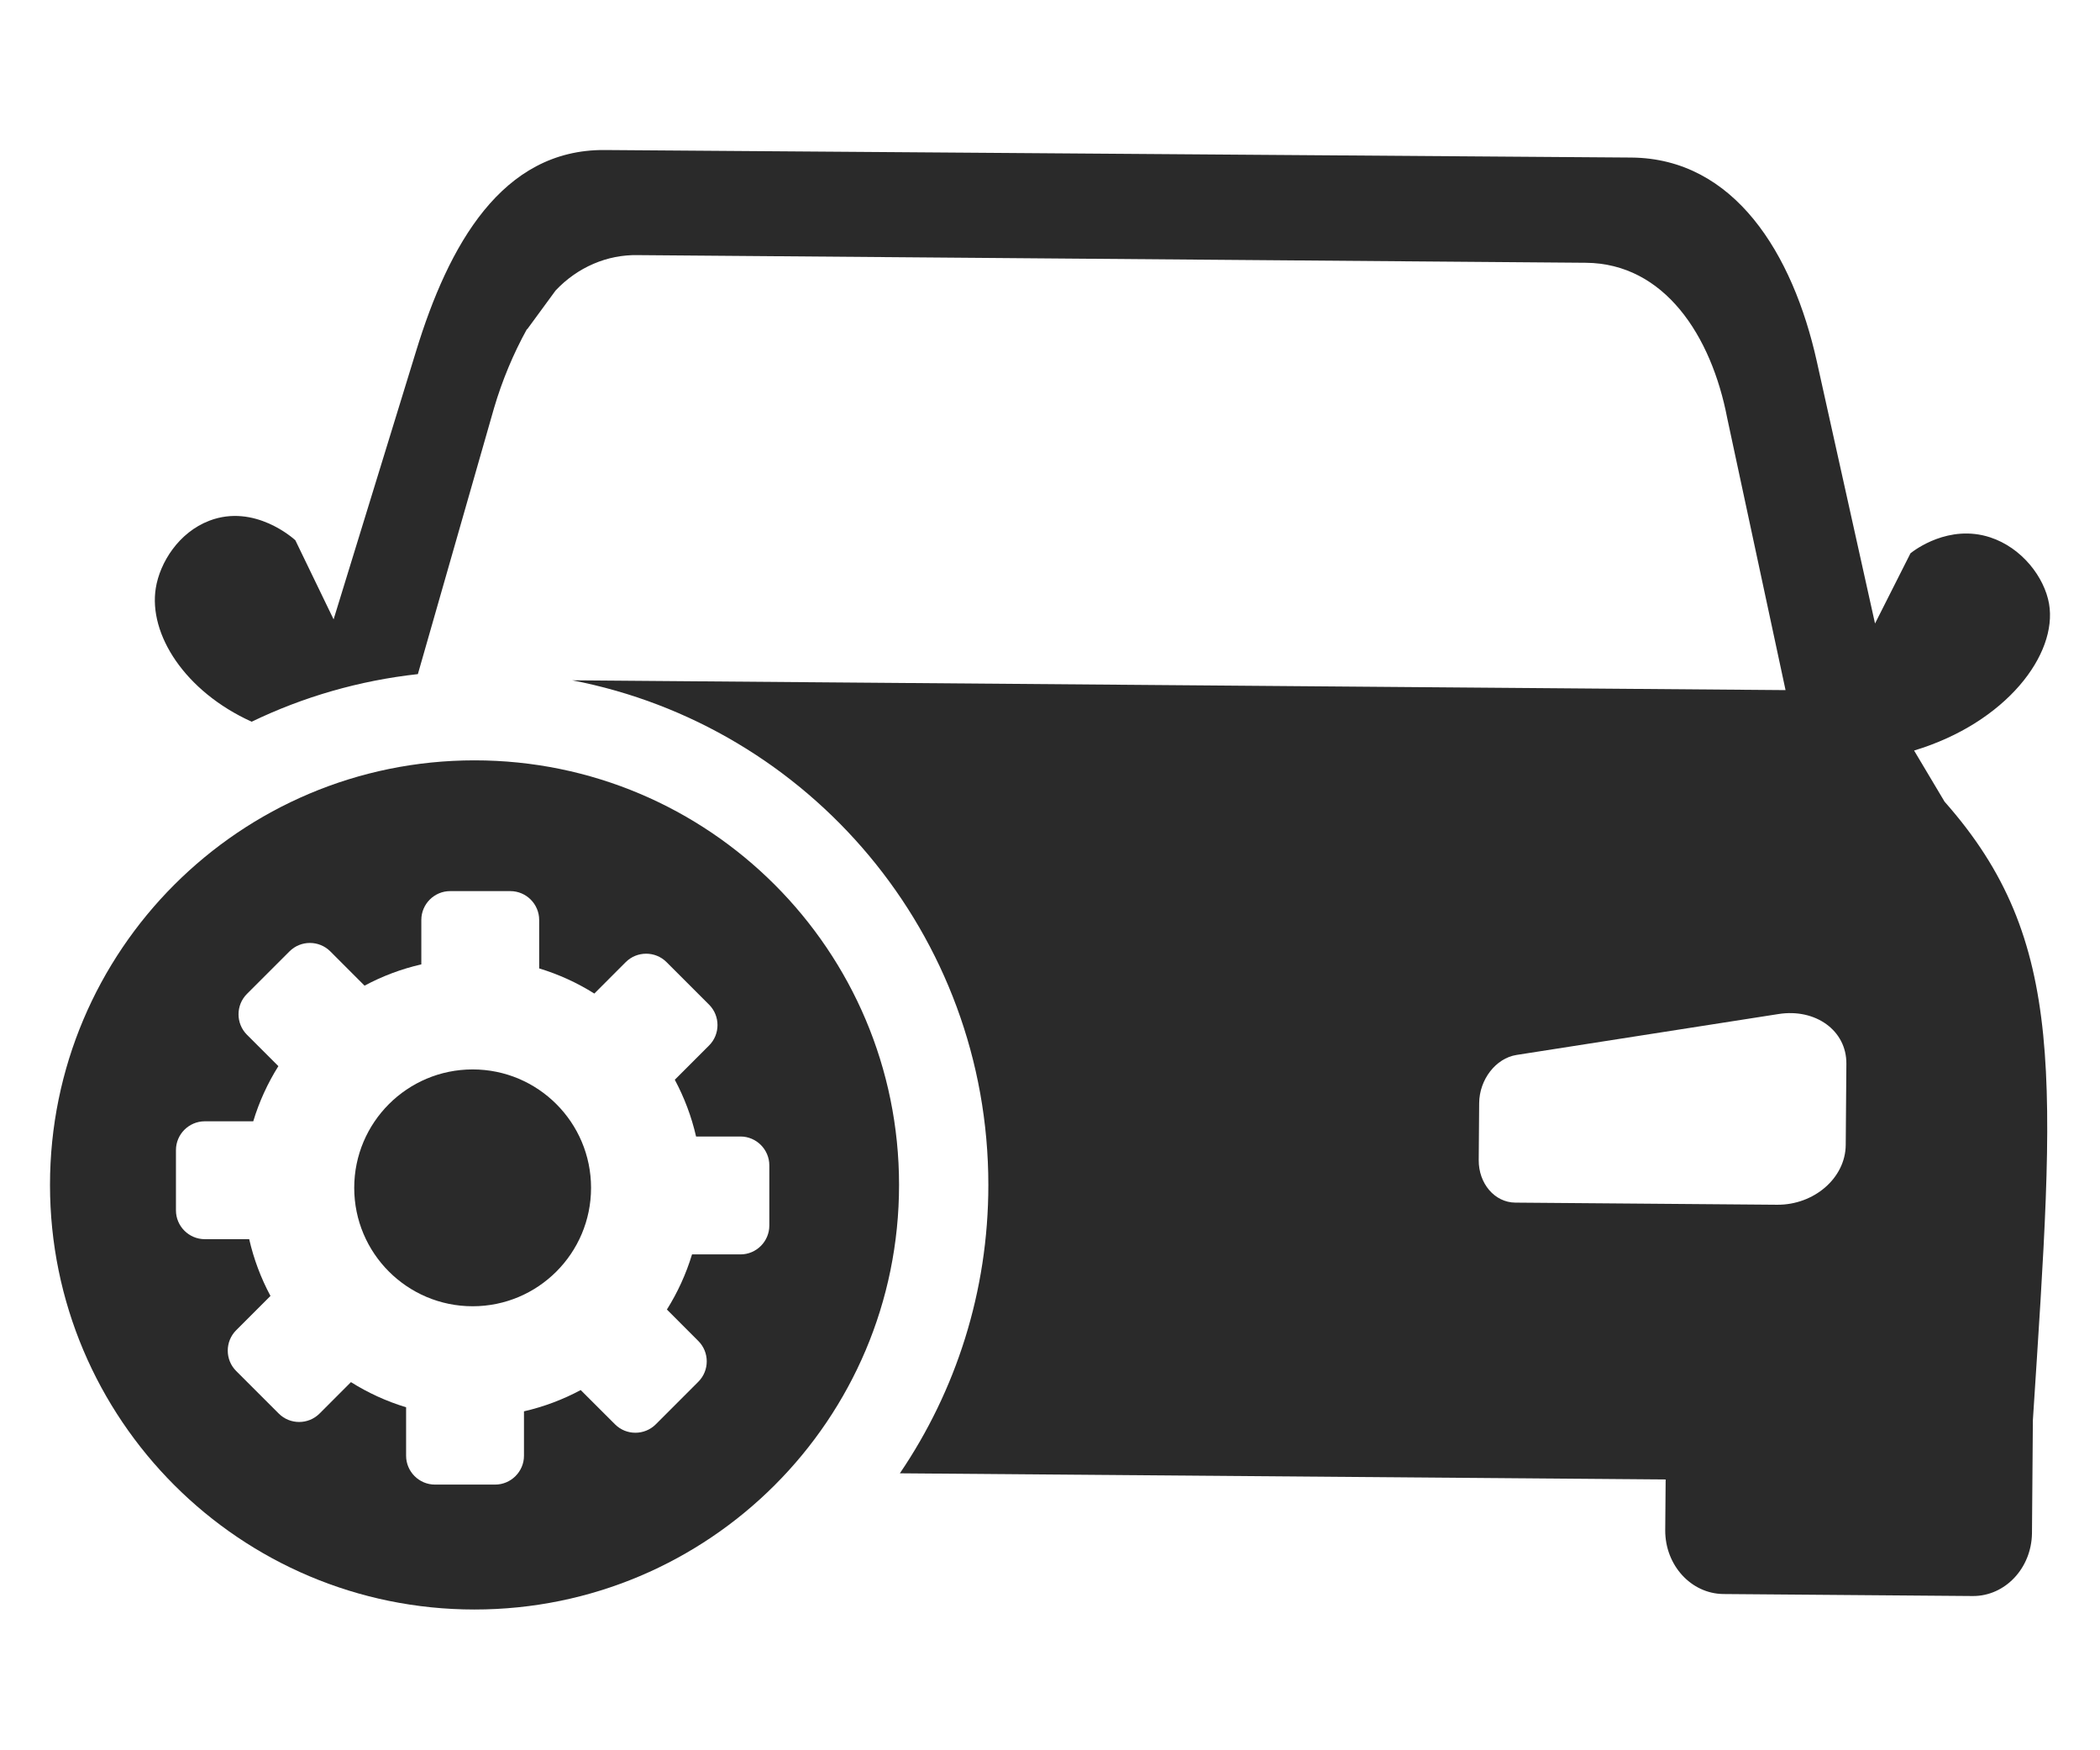
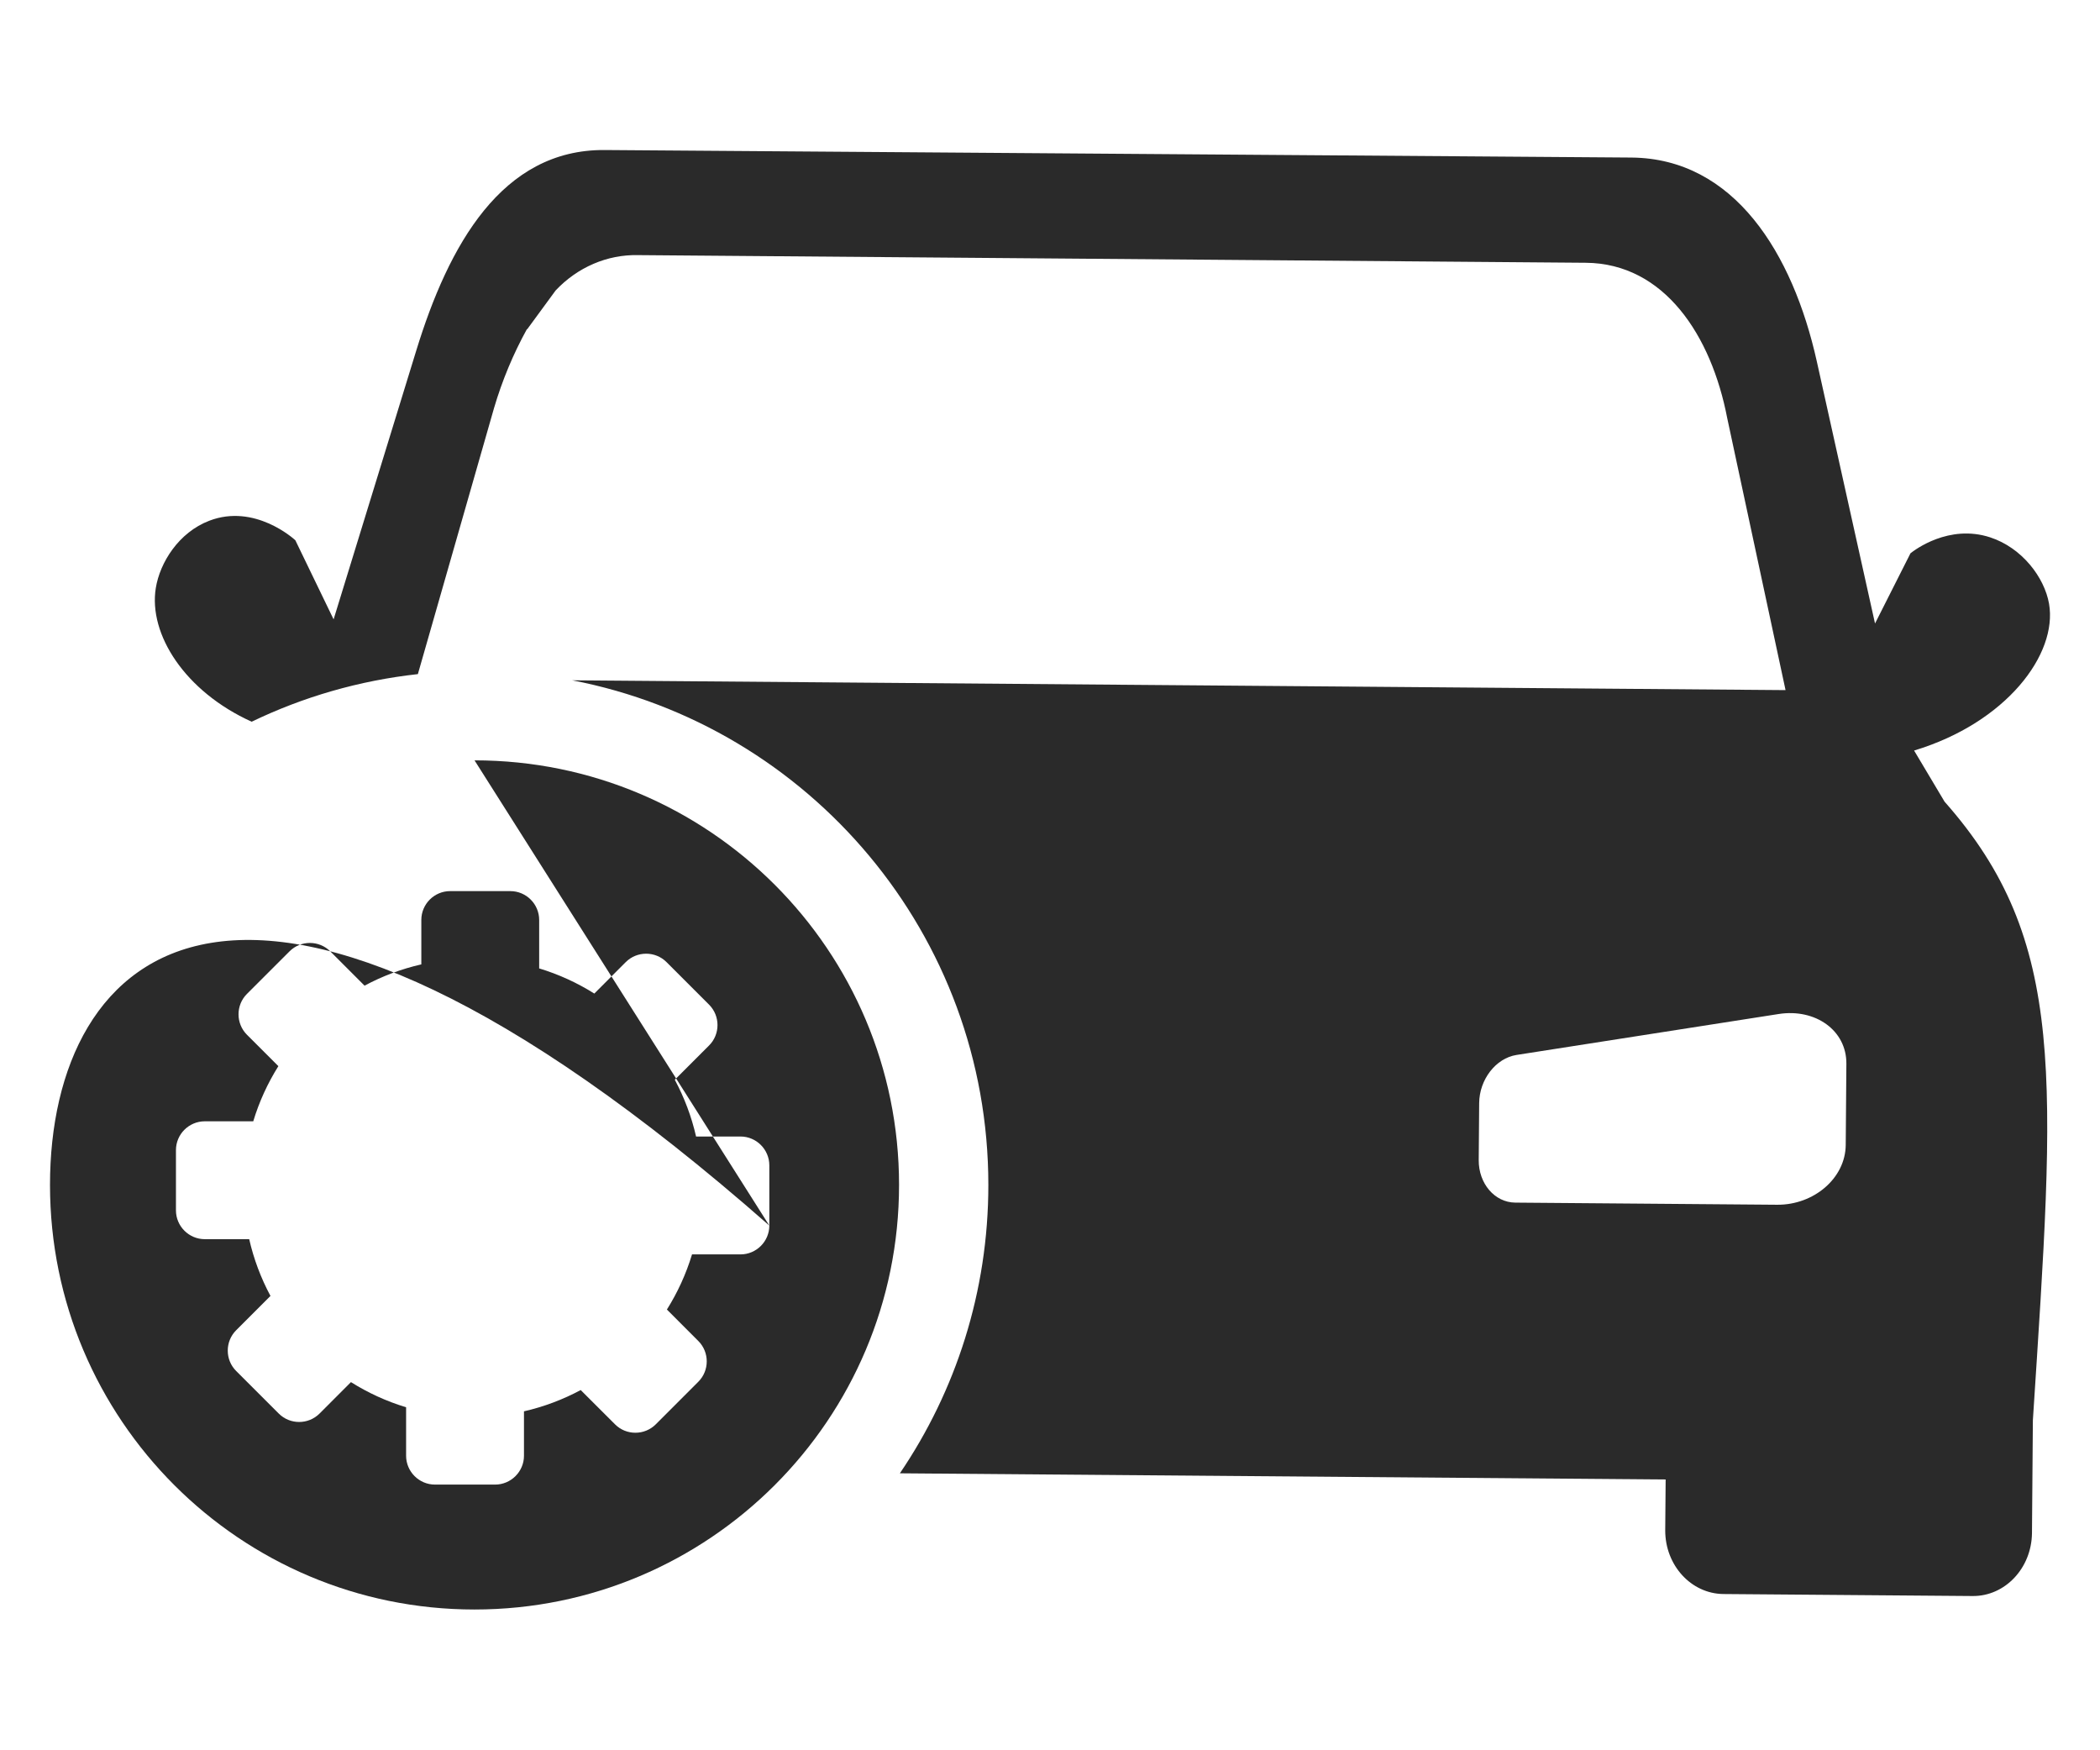
<svg xmlns="http://www.w3.org/2000/svg" width="84px" height="70px" viewBox="0 0 84 70">
  <title>7s</title>
  <g id="7s" stroke="none" stroke-width="1" fill="none" fill-rule="evenodd">
    <g id="Group" transform="translate(2, 6)" fill="#2A2A2A">
      <path d="M71.829,39.791 C71.818,41.123 70.551,42.194 69.086,42.182 L58.613,42.097 C57.782,42.091 57.141,41.328 57.149,40.394 L57.167,38.115 C57.174,37.18 57.828,36.322 58.662,36.191 L69.147,34.554 C70.615,34.325 71.865,35.208 71.855,36.542 L71.829,39.791 Z M74.564,24.017 C78.258,22.901 80.311,20.162 79.962,18.147 C79.779,17.094 78.882,15.907 77.605,15.49 C75.952,14.951 74.58,16 74.419,16.128 C73.946,17.064 73.473,18.001 73.001,18.936 L70.672,8.452 C69.71,4.131 67.368,0.335 63.253,0.301 C49.565,0.201 35.877,0.101 22.189,-3.55271368e-15 C18.073,-0.033 15.942,3.803 14.645,8.038 L11.344,18.771 L9.814,15.607 C9.747,15.545 8.185,14.133 6.374,14.825 C5.146,15.294 4.396,16.502 4.232,17.517 C3.933,19.364 5.396,21.656 8.067,22.864 C10.117,21.875 12.356,21.22 14.715,20.96 L17.76,10.325 C18.086,9.217 18.53,8.152 19.082,7.153 L19.082,7.176 C19.464,6.656 19.844,6.137 20.225,5.617 C21.102,4.687 22.288,4.177 23.515,4.203 L61.433,4.509 C64.572,4.535 66.453,7.415 67.089,10.723 L69.422,21.6 L20.888,21.208 C30.37,23.033 37.534,31.374 37.534,41.389 C37.534,45.664 36.229,49.634 33.995,52.923 L64.626,53.17 L64.609,55.206 C64.606,56.6 65.643,57.736 66.933,57.751 L76.914,57.831 C78.204,57.837 79.259,56.718 79.279,55.324 L79.315,50.8 C80.2,37.144 80.711,31.629 75.783,26.062 L74.564,24.017 L74.564,24.017 Z" id="Fill-22" />
-       <path d="M16.906,36.77 C14.291,36.77 12.169,38.891 12.169,41.506 C12.169,44.121 14.291,46.242 16.906,46.242 C19.521,46.242 21.642,44.121 21.642,41.506 C21.642,38.891 19.521,36.77 16.906,36.77" id="Fill-23" />
-       <path d="M28.773,43.015 C28.773,43.649 28.254,44.168 27.62,44.168 L25.681,44.168 C25.443,44.953 25.103,45.693 24.676,46.373 L25.933,47.631 C26.382,48.08 26.382,48.813 25.933,49.261 L24.231,50.964 C23.782,51.413 23.048,51.413 22.601,50.964 L21.228,49.593 C20.522,49.972 19.76,50.26 18.959,50.444 L18.959,52.221 C18.959,52.854 18.439,53.374 17.805,53.374 L15.397,53.374 C14.763,53.374 14.244,52.854 14.244,52.221 L14.244,50.282 C13.459,50.044 12.719,49.704 12.038,49.276 L10.781,50.534 C10.332,50.982 9.599,50.982 9.151,50.534 L7.447,48.831 C6.998,48.383 6.998,47.649 7.447,47.201 L8.819,45.829 C8.44,45.123 8.151,44.361 7.968,43.559 L6.191,43.559 C5.557,43.559 5.038,43.041 5.038,42.407 L5.038,39.997 C5.038,39.363 5.557,38.845 6.191,38.845 L8.13,38.845 C8.367,38.06 8.708,37.319 9.135,36.639 L7.877,35.382 C7.429,34.933 7.429,34.199 7.877,33.751 L9.581,32.048 C10.029,31.6 10.762,31.6 11.211,32.048 L12.582,33.42 C13.289,33.041 14.051,32.752 14.853,32.569 L14.853,30.792 C14.853,30.157 15.371,29.639 16.005,29.639 L18.414,29.639 C19.048,29.639 19.567,30.157 19.567,30.792 L19.567,32.73 C20.352,32.968 21.093,33.308 21.773,33.736 L23.03,32.478 C23.479,32.03 24.213,32.03 24.661,32.478 L26.364,34.181 C26.812,34.63 26.812,35.364 26.364,35.811 L24.992,37.183 C25.37,37.89 25.66,38.652 25.843,39.453 L27.62,39.453 C28.254,39.453 28.773,39.972 28.773,40.606 L28.773,43.015 Z M16.981,24.409 C7.602,24.409 0,32.011 0,41.389 C0,50.768 7.602,58.37 16.981,58.37 C26.359,58.37 33.962,50.768 33.962,41.389 C33.962,32.011 26.359,24.409 16.981,24.409 L16.981,24.409 Z" id="Fill-24" />
+       <path d="M28.773,43.015 C28.773,43.649 28.254,44.168 27.62,44.168 L25.681,44.168 C25.443,44.953 25.103,45.693 24.676,46.373 L25.933,47.631 C26.382,48.08 26.382,48.813 25.933,49.261 L24.231,50.964 C23.782,51.413 23.048,51.413 22.601,50.964 L21.228,49.593 C20.522,49.972 19.76,50.26 18.959,50.444 L18.959,52.221 C18.959,52.854 18.439,53.374 17.805,53.374 L15.397,53.374 C14.763,53.374 14.244,52.854 14.244,52.221 L14.244,50.282 C13.459,50.044 12.719,49.704 12.038,49.276 L10.781,50.534 C10.332,50.982 9.599,50.982 9.151,50.534 L7.447,48.831 C6.998,48.383 6.998,47.649 7.447,47.201 L8.819,45.829 C8.44,45.123 8.151,44.361 7.968,43.559 L6.191,43.559 C5.557,43.559 5.038,43.041 5.038,42.407 L5.038,39.997 C5.038,39.363 5.557,38.845 6.191,38.845 L8.13,38.845 C8.367,38.06 8.708,37.319 9.135,36.639 L7.877,35.382 C7.429,34.933 7.429,34.199 7.877,33.751 L9.581,32.048 C10.029,31.6 10.762,31.6 11.211,32.048 L12.582,33.42 C13.289,33.041 14.051,32.752 14.853,32.569 L14.853,30.792 C14.853,30.157 15.371,29.639 16.005,29.639 L18.414,29.639 C19.048,29.639 19.567,30.157 19.567,30.792 L19.567,32.73 C20.352,32.968 21.093,33.308 21.773,33.736 L23.03,32.478 C23.479,32.03 24.213,32.03 24.661,32.478 L26.364,34.181 C26.812,34.63 26.812,35.364 26.364,35.811 L24.992,37.183 C25.37,37.89 25.66,38.652 25.843,39.453 L27.62,39.453 C28.254,39.453 28.773,39.972 28.773,40.606 L28.773,43.015 Z C7.602,24.409 0,32.011 0,41.389 C0,50.768 7.602,58.37 16.981,58.37 C26.359,58.37 33.962,50.768 33.962,41.389 C33.962,32.011 26.359,24.409 16.981,24.409 L16.981,24.409 Z" id="Fill-24" />
    </g>
  </g>
</svg>